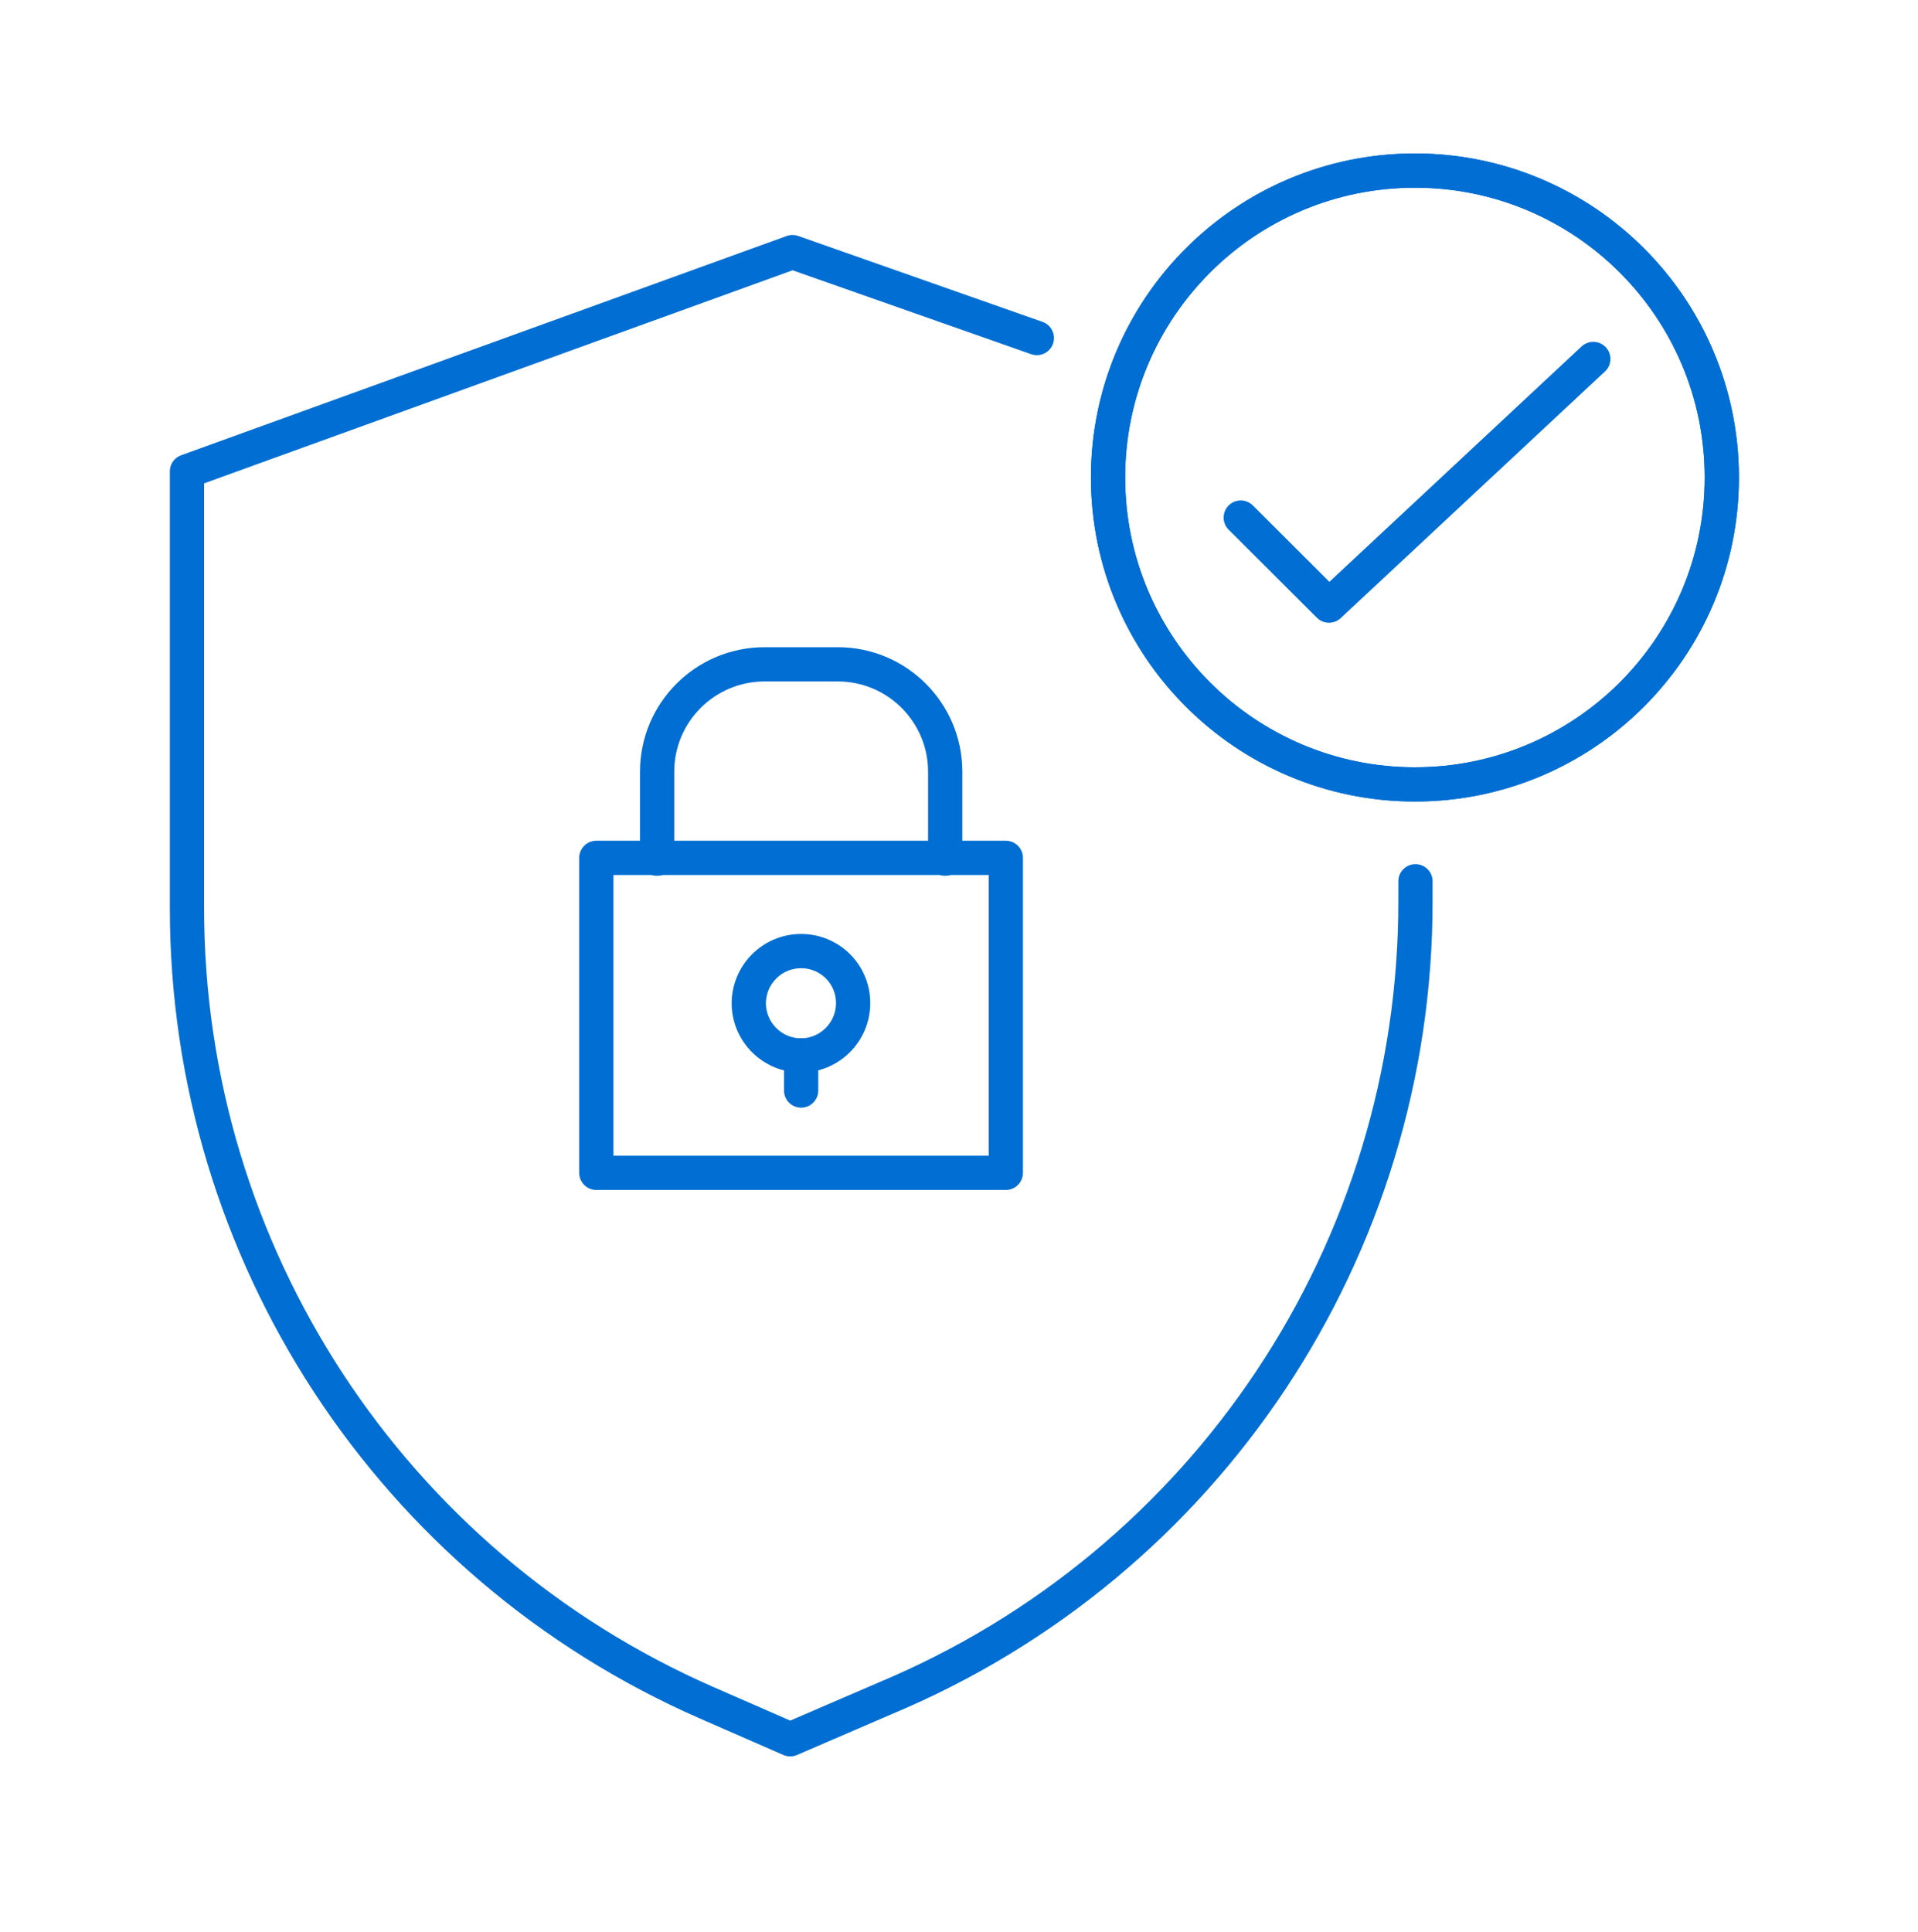
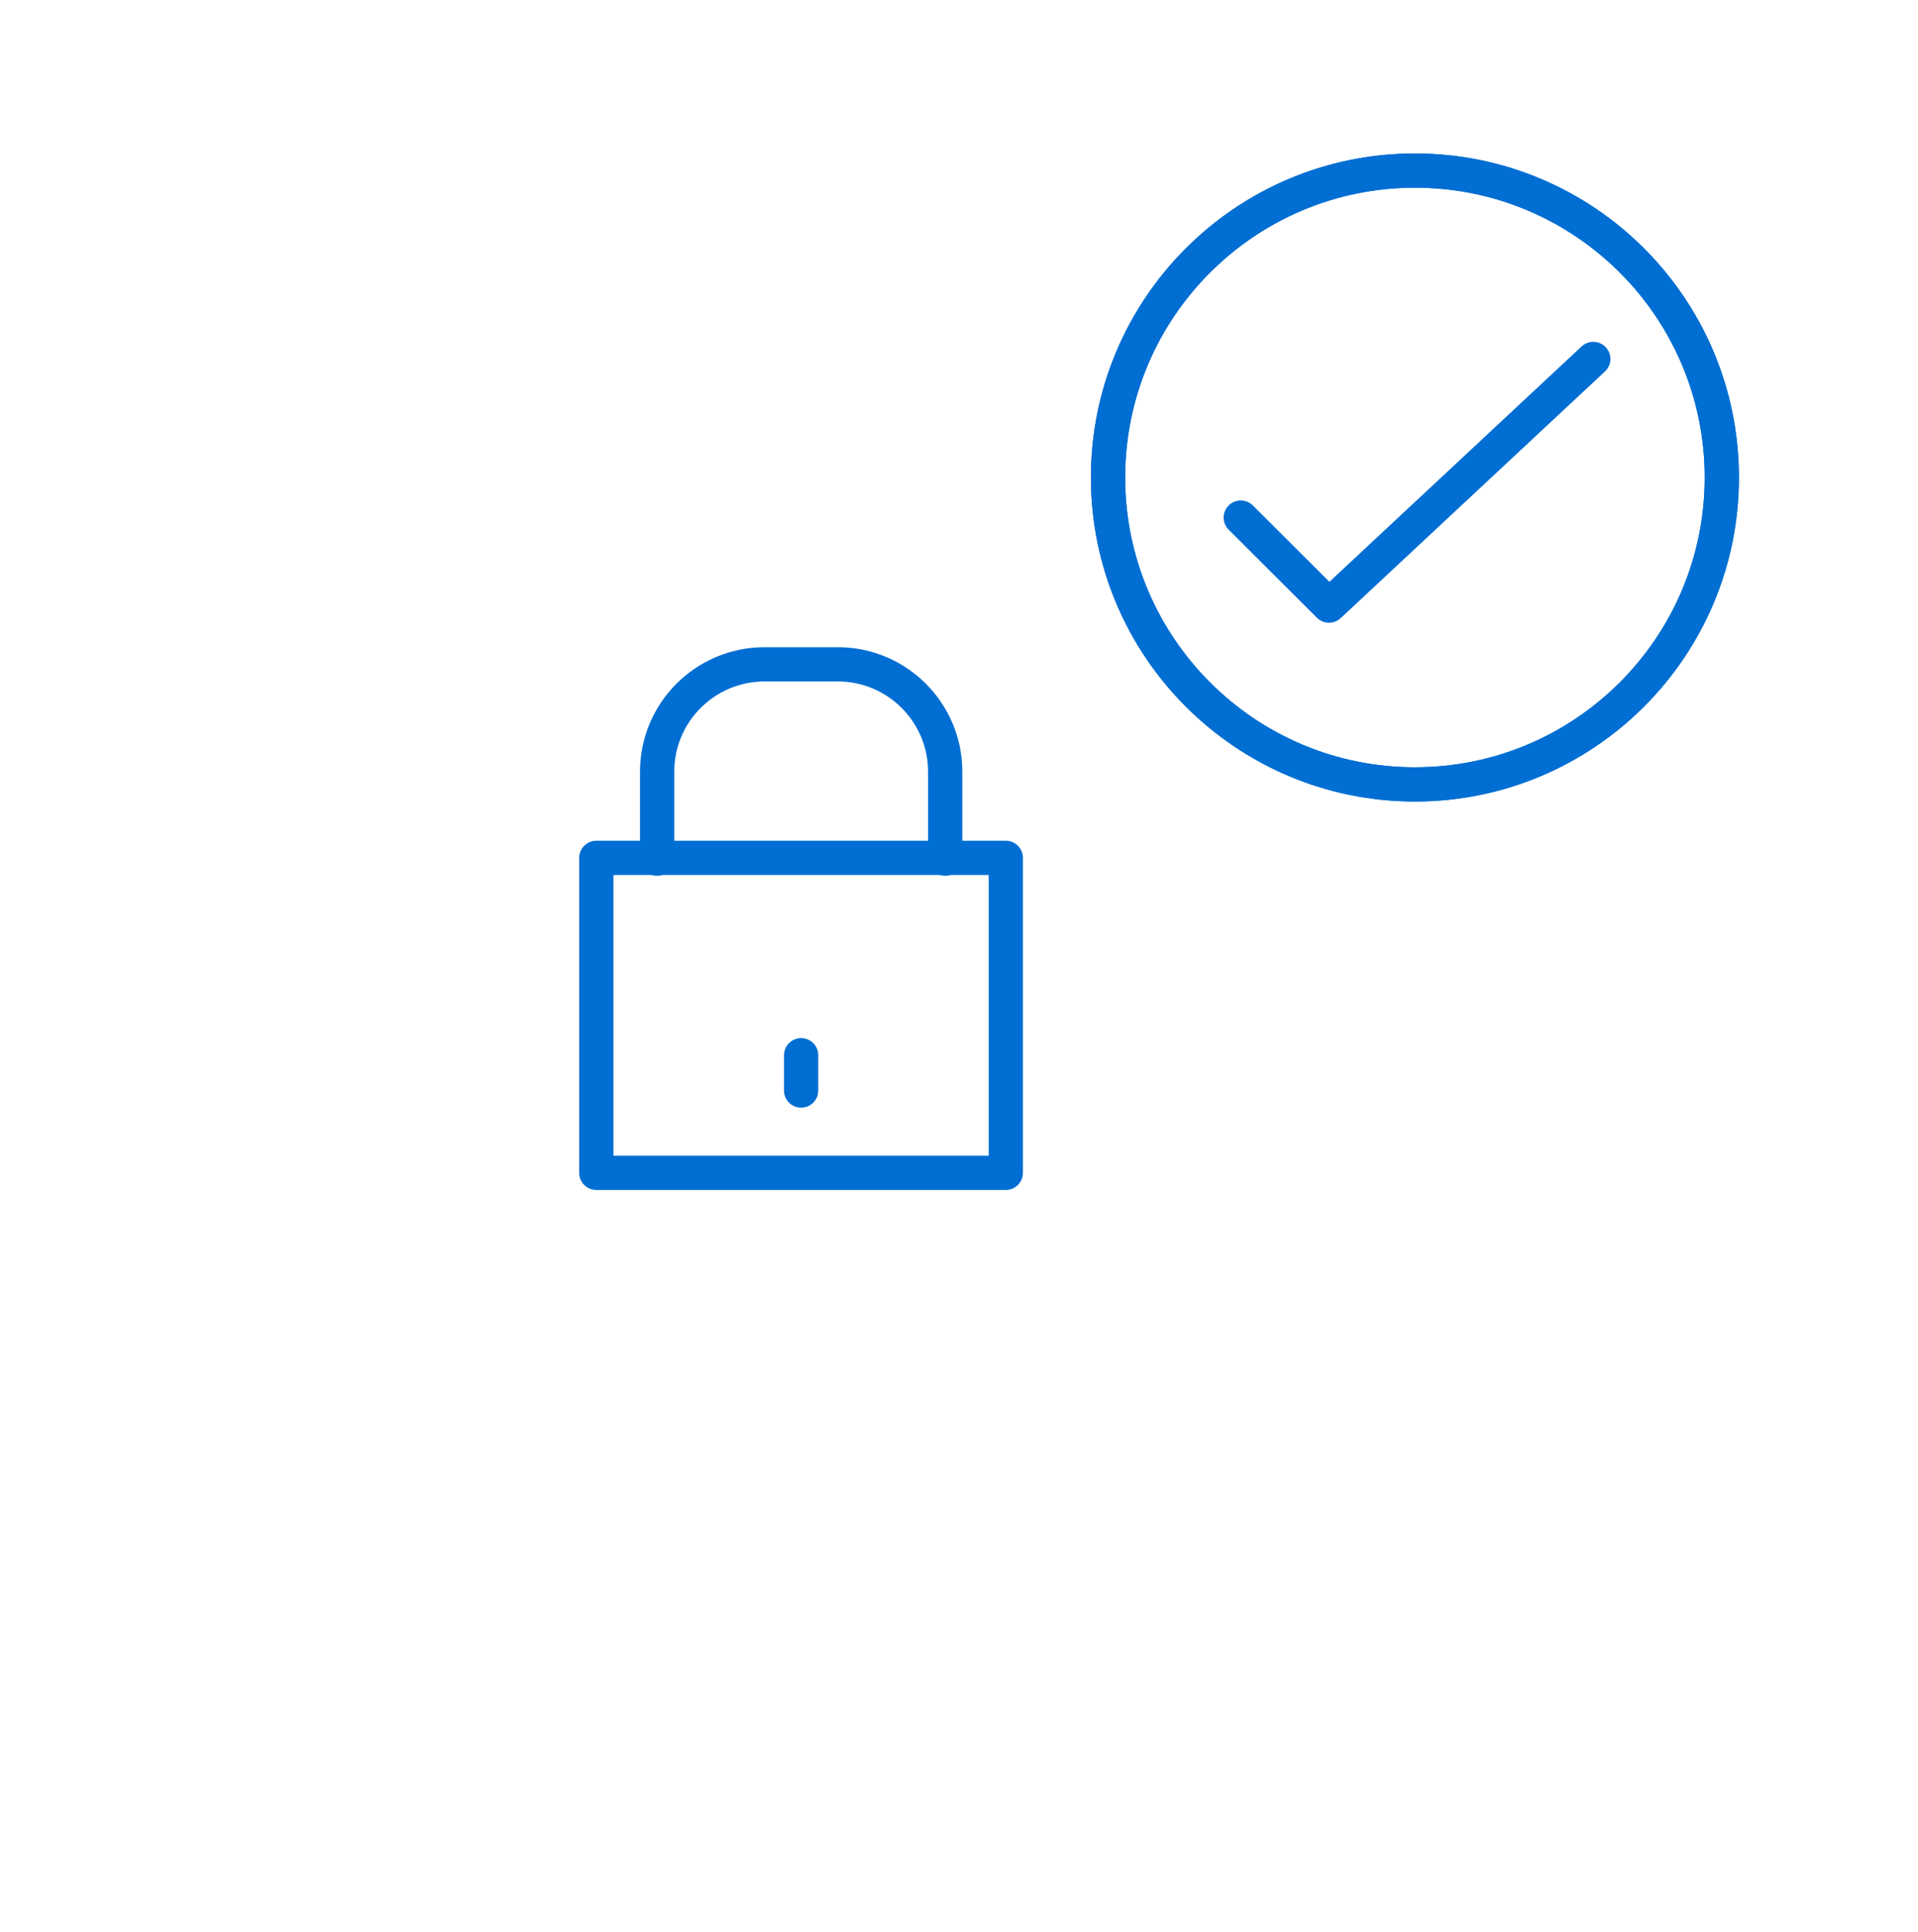
<svg xmlns="http://www.w3.org/2000/svg" width="140" height="141" viewBox="0 0 140 141" fill="none">
  <path d="M116.298 26.198L97.006 44.202L90.566 37.776" stroke="#006ED2" stroke-width="2.5" stroke-linecap="round" stroke-linejoin="round" />
  <path d="M103.279 57.25C115.65 57.25 125.679 47.221 125.679 34.85C125.679 22.479 115.65 12.45 103.279 12.45C90.908 12.45 80.879 22.479 80.879 34.85C80.879 47.221 90.908 57.25 103.279 57.25Z" stroke="#006ED2" stroke-width="2.5" stroke-linecap="round" stroke-linejoin="round" />
  <path d="M73.417 62.612H43.527V85.6H73.417V62.612Z" stroke="#006ED2" stroke-width="2.5" stroke-linecap="round" stroke-linejoin="round" />
-   <path d="M62.272 73.21C62.272 75.31 60.578 77.018 58.478 77.032C56.378 77.032 54.67 75.338 54.656 73.238C54.656 71.138 56.35 69.43 58.45 69.416C60.55 69.402 62.258 71.082 62.272 73.182C62.272 73.182 62.272 73.196 62.272 73.21Z" stroke="#006ED2" stroke-width="2.5" stroke-linecap="round" stroke-linejoin="round" />
  <path d="M58.477 77.018V79.594" stroke="#006ED2" stroke-width="2.5" stroke-linecap="round" stroke-linejoin="round" />
  <path d="M47.965 62.668V56.326C47.965 52 51.465 48.5 55.791 48.486H61.153C65.479 48.486 68.993 52 68.993 56.326V62.668" stroke="#006ED2" stroke-width="2.5" stroke-linecap="round" stroke-linejoin="round" />
  <path d="M103.279 57.25C115.65 57.25 125.679 47.221 125.679 34.85C125.679 22.479 115.65 12.45 103.279 12.45C90.908 12.45 80.879 22.479 80.879 34.85C80.879 47.221 90.908 57.25 103.279 57.25Z" stroke="#006ED2" stroke-width="2.5" stroke-linecap="round" stroke-linejoin="round" />
-   <path d="M75.682 24.672L57.846 18.4L13.648 34.402V66.308C13.648 91.438 28.544 114.188 51.56 124.268L57.678 126.942L64.594 123.96C88.086 114.146 103.36 91.172 103.318 65.72V64.32" stroke="#006ED2" stroke-width="2.5" stroke-linecap="round" stroke-linejoin="round" />
</svg>